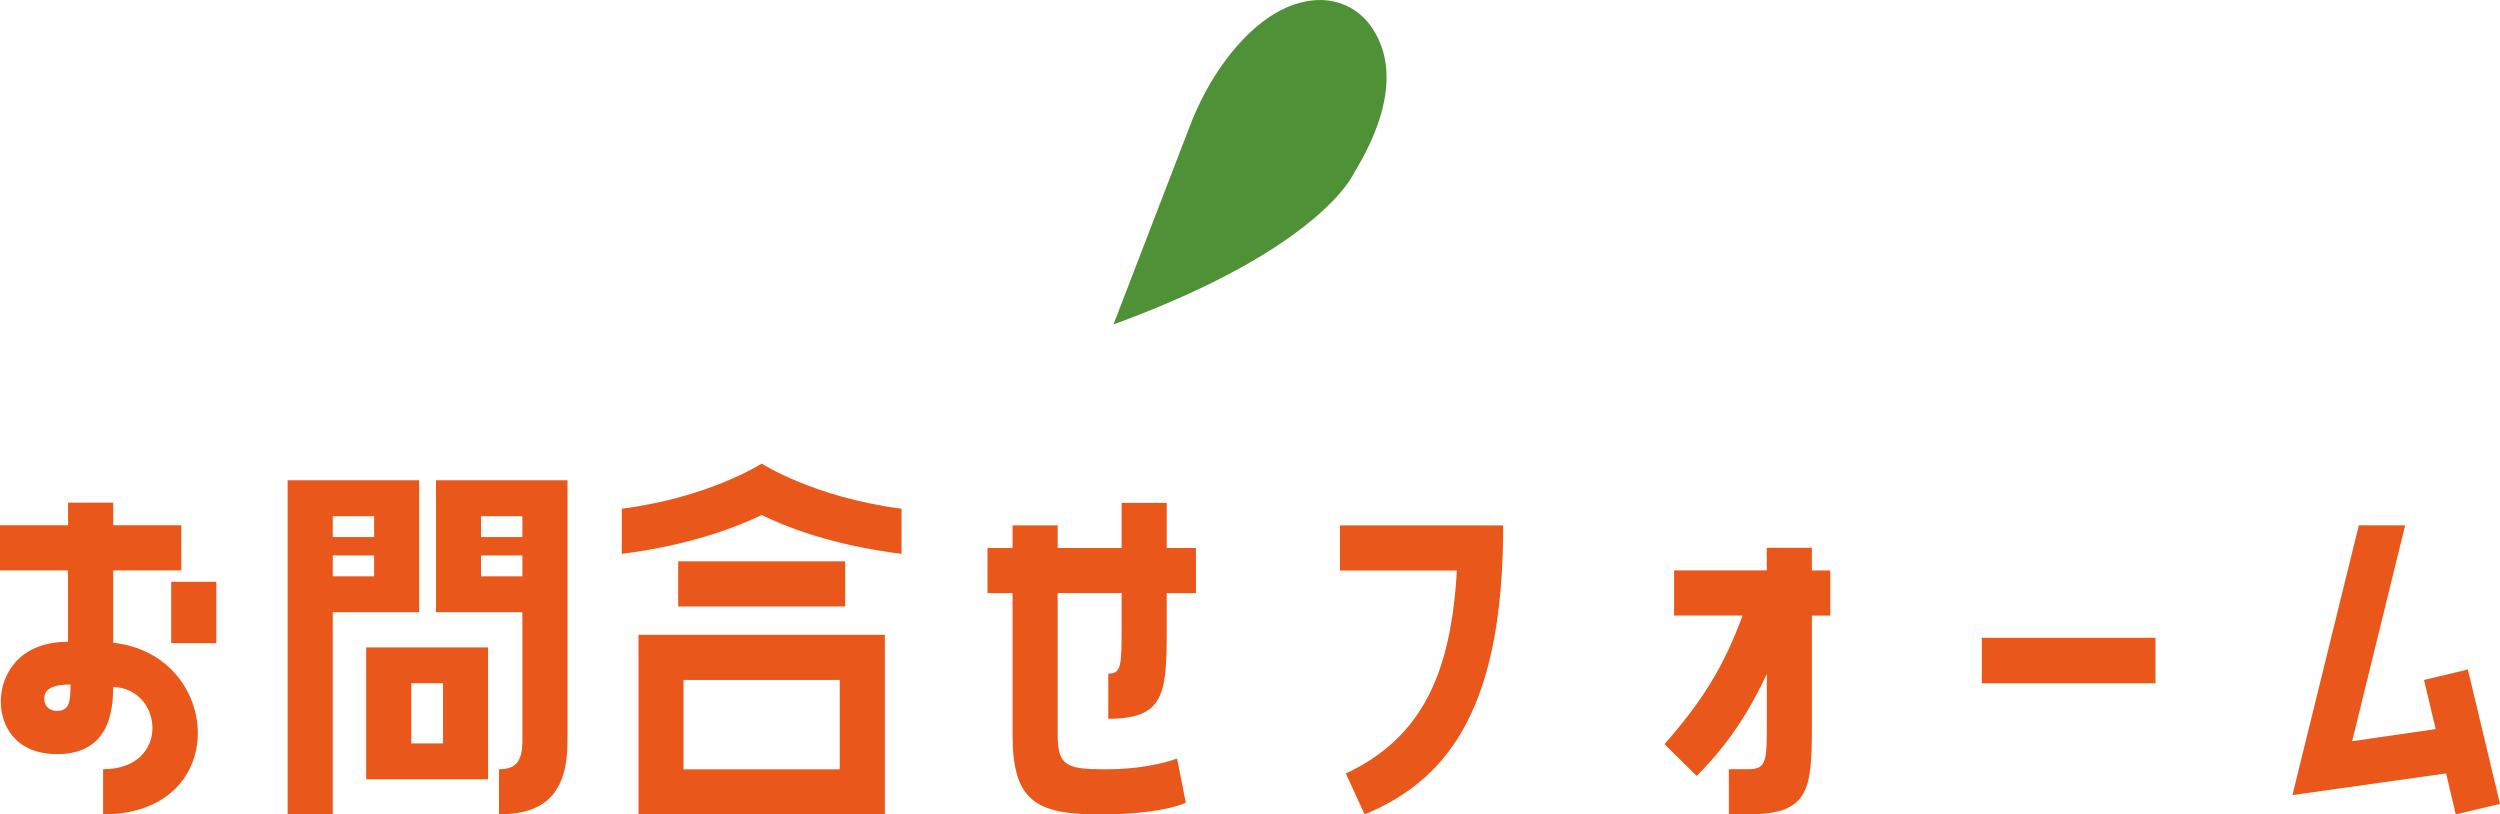
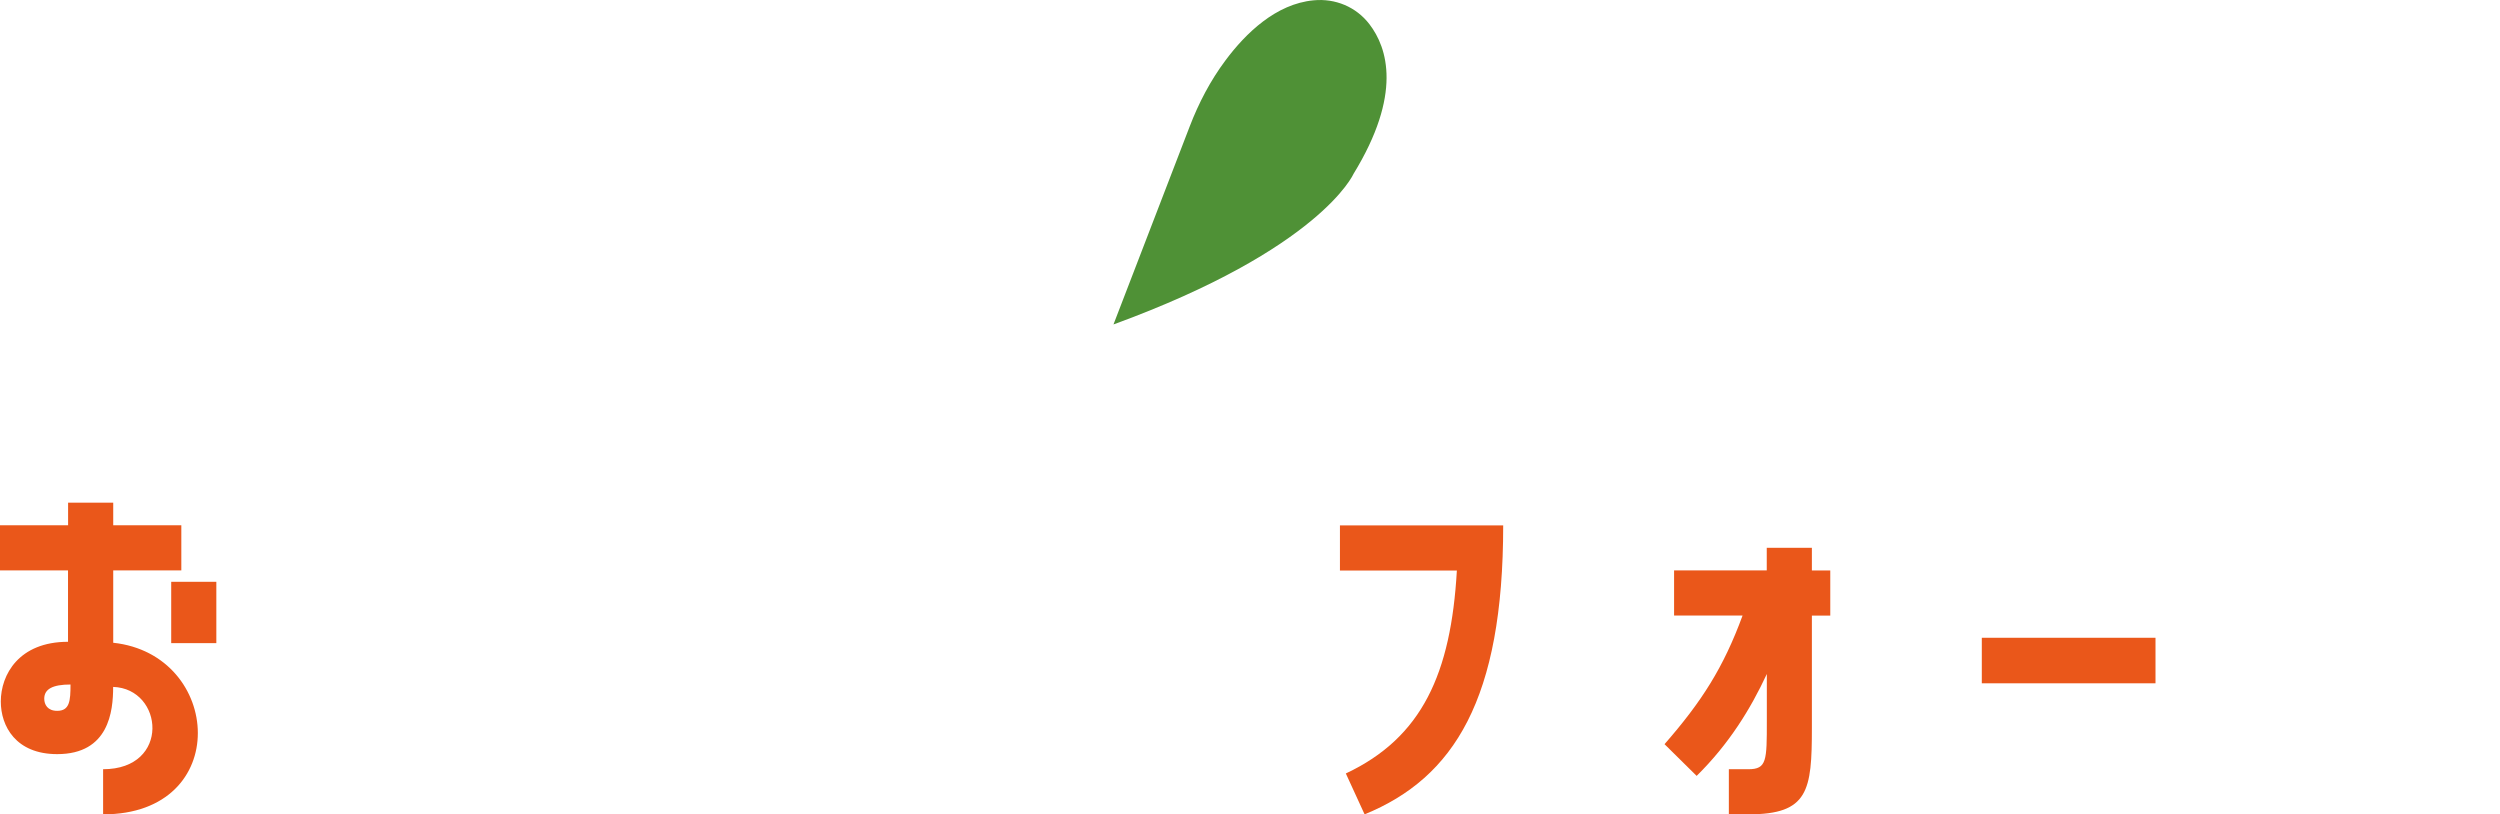
<svg xmlns="http://www.w3.org/2000/svg" id="_レイヤー_2" viewBox="0 0 311.32 101.41">
  <defs>
    <style>.cls-1{fill:#4f9136;}.cls-1,.cls-2{stroke-width:0px;}.cls-2{fill:#ea571a;}</style>
  </defs>
  <g id="_レイヤー_1-2">
    <path class="cls-2" d="M14.09,80.04c13.62,1.46,14.92,21.37-1.25,21.37v-5.62c8.42,0,7.54-10.04,1.25-10.25,0,3.02-.52,8.37-6.97,8.37-5.15,0-7.02-3.48-7.02-6.55,0-3.33,2.24-7.44,8.37-7.44v-8.89H0v-5.62h8.48v-2.81h5.62v2.81h8.48v5.62h-8.48v9ZM8.79,85.24c-2.24,0-3.28.57-3.28,1.77,0,.73.42,1.51,1.61,1.51,1.56,0,1.66-1.25,1.66-3.28ZM21.32,72.45h5.62v7.64h-5.62v-7.64Z" />
-     <path class="cls-2" d="M41.44,76.24v25.17h-5.62v-41.6h16.38v16.43h-10.76ZM41.44,64.28v2.6h5.15v-2.6h-5.15ZM41.44,69.17v2.6h5.15v-2.6h-5.15ZM45.6,97.05v-16.43h15.18v16.43h-15.18ZM51.22,85.08v7.49h3.95v-7.49h-3.95ZM54.29,76.24v-16.43h16.38v32.5c0,6.45-2.81,9.1-8.53,9.1v-5.62c1.92,0,2.91-.78,2.91-3.48v-16.07h-10.76ZM59.9,64.28v2.6h5.15v-2.6h-5.15ZM59.9,69.17v2.6h5.15v-2.6h-5.15Z" />
-     <path class="cls-2" d="M77.43,63.35c10.87-1.4,17.42-5.62,17.42-5.62,0,0,6.5,4.21,17.42,5.62v5.62c-8.79-1.09-14.56-3.43-17.42-4.84-2.91,1.4-8.68,3.74-17.42,4.84v-5.62ZM79.51,101.41v-22.36h30.68v22.36h-30.68ZM84.45,69.9h20.8v5.62h-20.8v-5.62ZM85.12,84.67v11.13h19.45v-11.13h-19.45Z" />
-     <path class="cls-2" d="M145.29,62.62v5.62h3.64v5.62h-3.64v4.89c0,7.8-.42,10.76-7.28,10.76v-5.62c1.66,0,1.66-1.04,1.66-5.93v-4.11h-7.96v17.63c0,3.9,1.09,4.32,5.98,4.32,5.62,0,8.89-1.35,8.89-1.35l1.09,5.51s-2.81,1.46-10.82,1.46-10.76-1.82-10.76-9.93v-17.63h-3.12v-5.62h3.12v-2.81h5.62v2.81h7.96v-5.62h5.62Z" />
    <path class="cls-2" d="M167.59,96.32c9.52-4.47,13.1-12.48,13.83-25.27h-14.56v-5.62h20.33c0,21.58-6.08,31.41-17.26,35.98l-2.34-5.1Z" />
    <path class="cls-2" d="M225.63,71.04h2.29v5.62h-2.29v13.99c0,7.8-.42,10.76-7.9,10.76h-2.44v-5.62h2.44c2.29,0,2.29-1.09,2.29-5.98v-5.88c-2.03,4.37-4.73,8.74-8.74,12.69l-4-3.95c4.63-5.3,7.33-9.52,9.72-16.02h-8.53v-5.62h11.54v-2.81h5.62v2.81Z" />
    <path class="cls-2" d="M246.79,79.42h21.63v5.67h-21.63v-5.67Z" />
-     <path class="cls-2" d="M301.86,84.67l5.46-1.3,4,16.74-5.51,1.3-1.2-5.1-19.14,2.7,8.27-33.59h5.77l-6.6,26.88,10.4-1.51-1.46-6.14Z" />
    <path class="cls-1" d="M138.66,40.4l9.49-24.65c1.12-2.92,2.58-5.72,4.45-8.22,2.52-3.39,6.29-7.05,10.98-7.49,2.7-.26,5.29.81,6.95,2.97,2.26,2.95,4.1,8.73-1.99,18.66,0,0-4.1,9.31-29.87,18.73Z" />
  </g>
</svg>